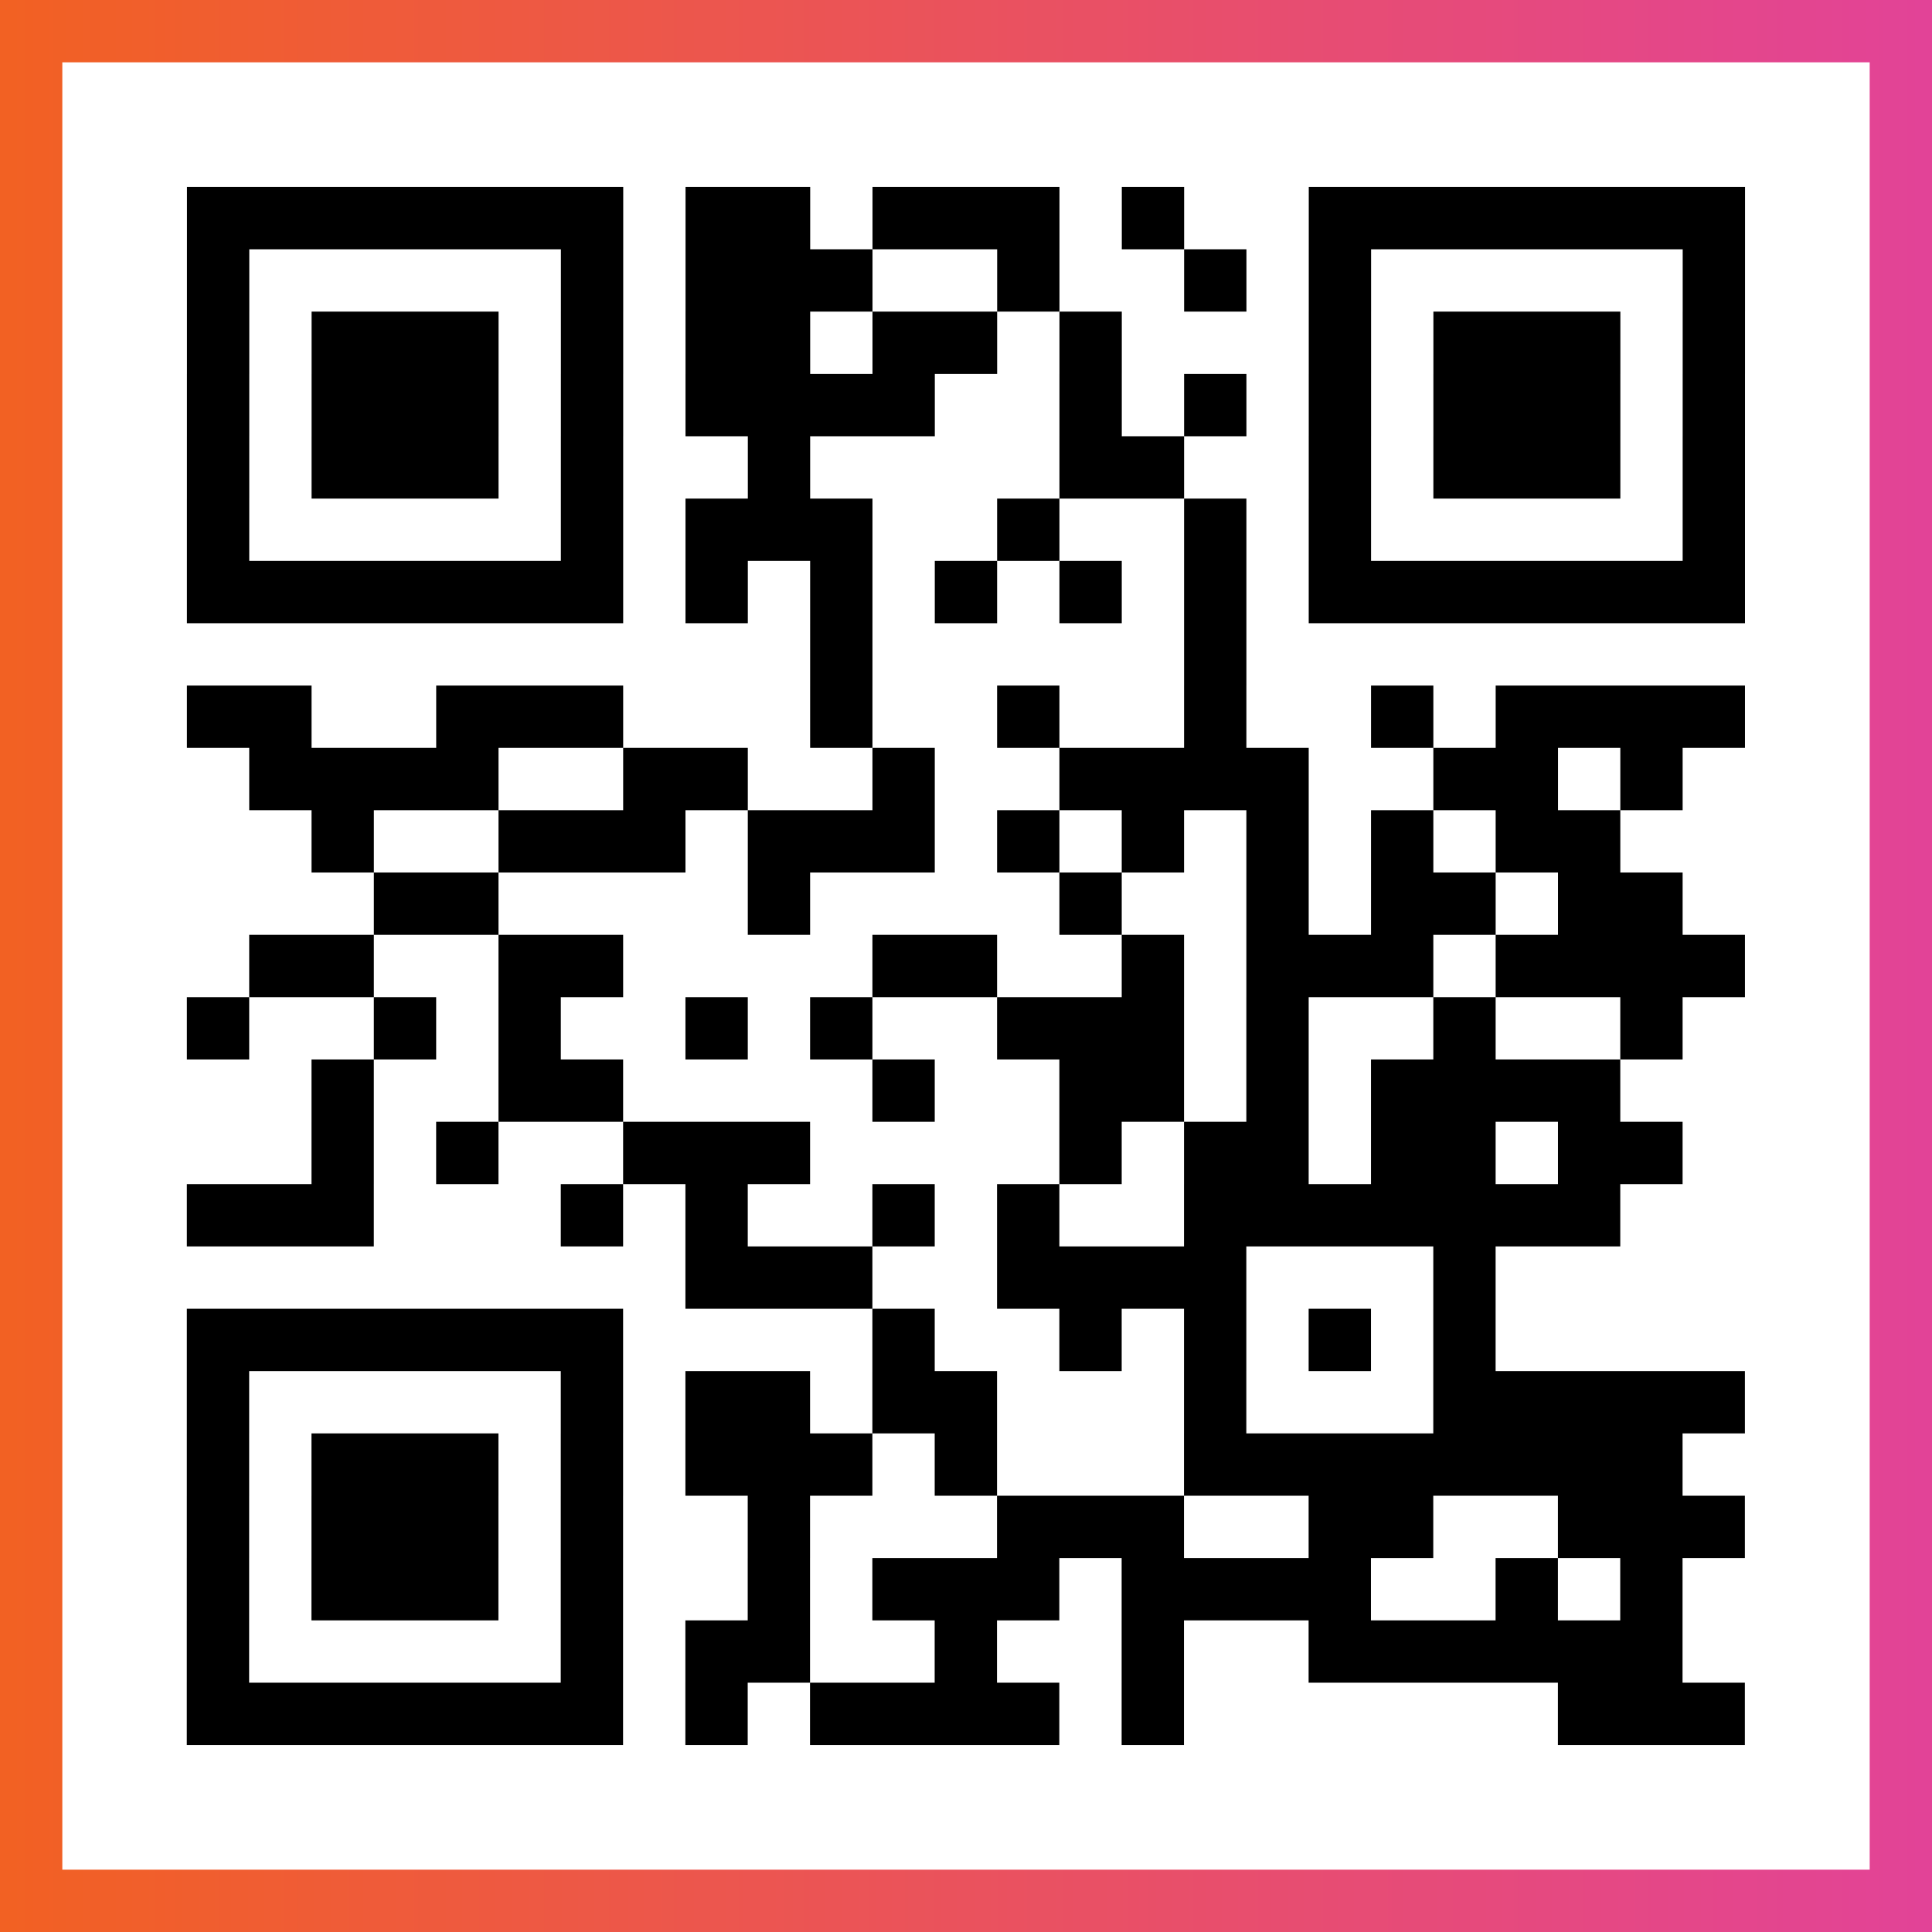
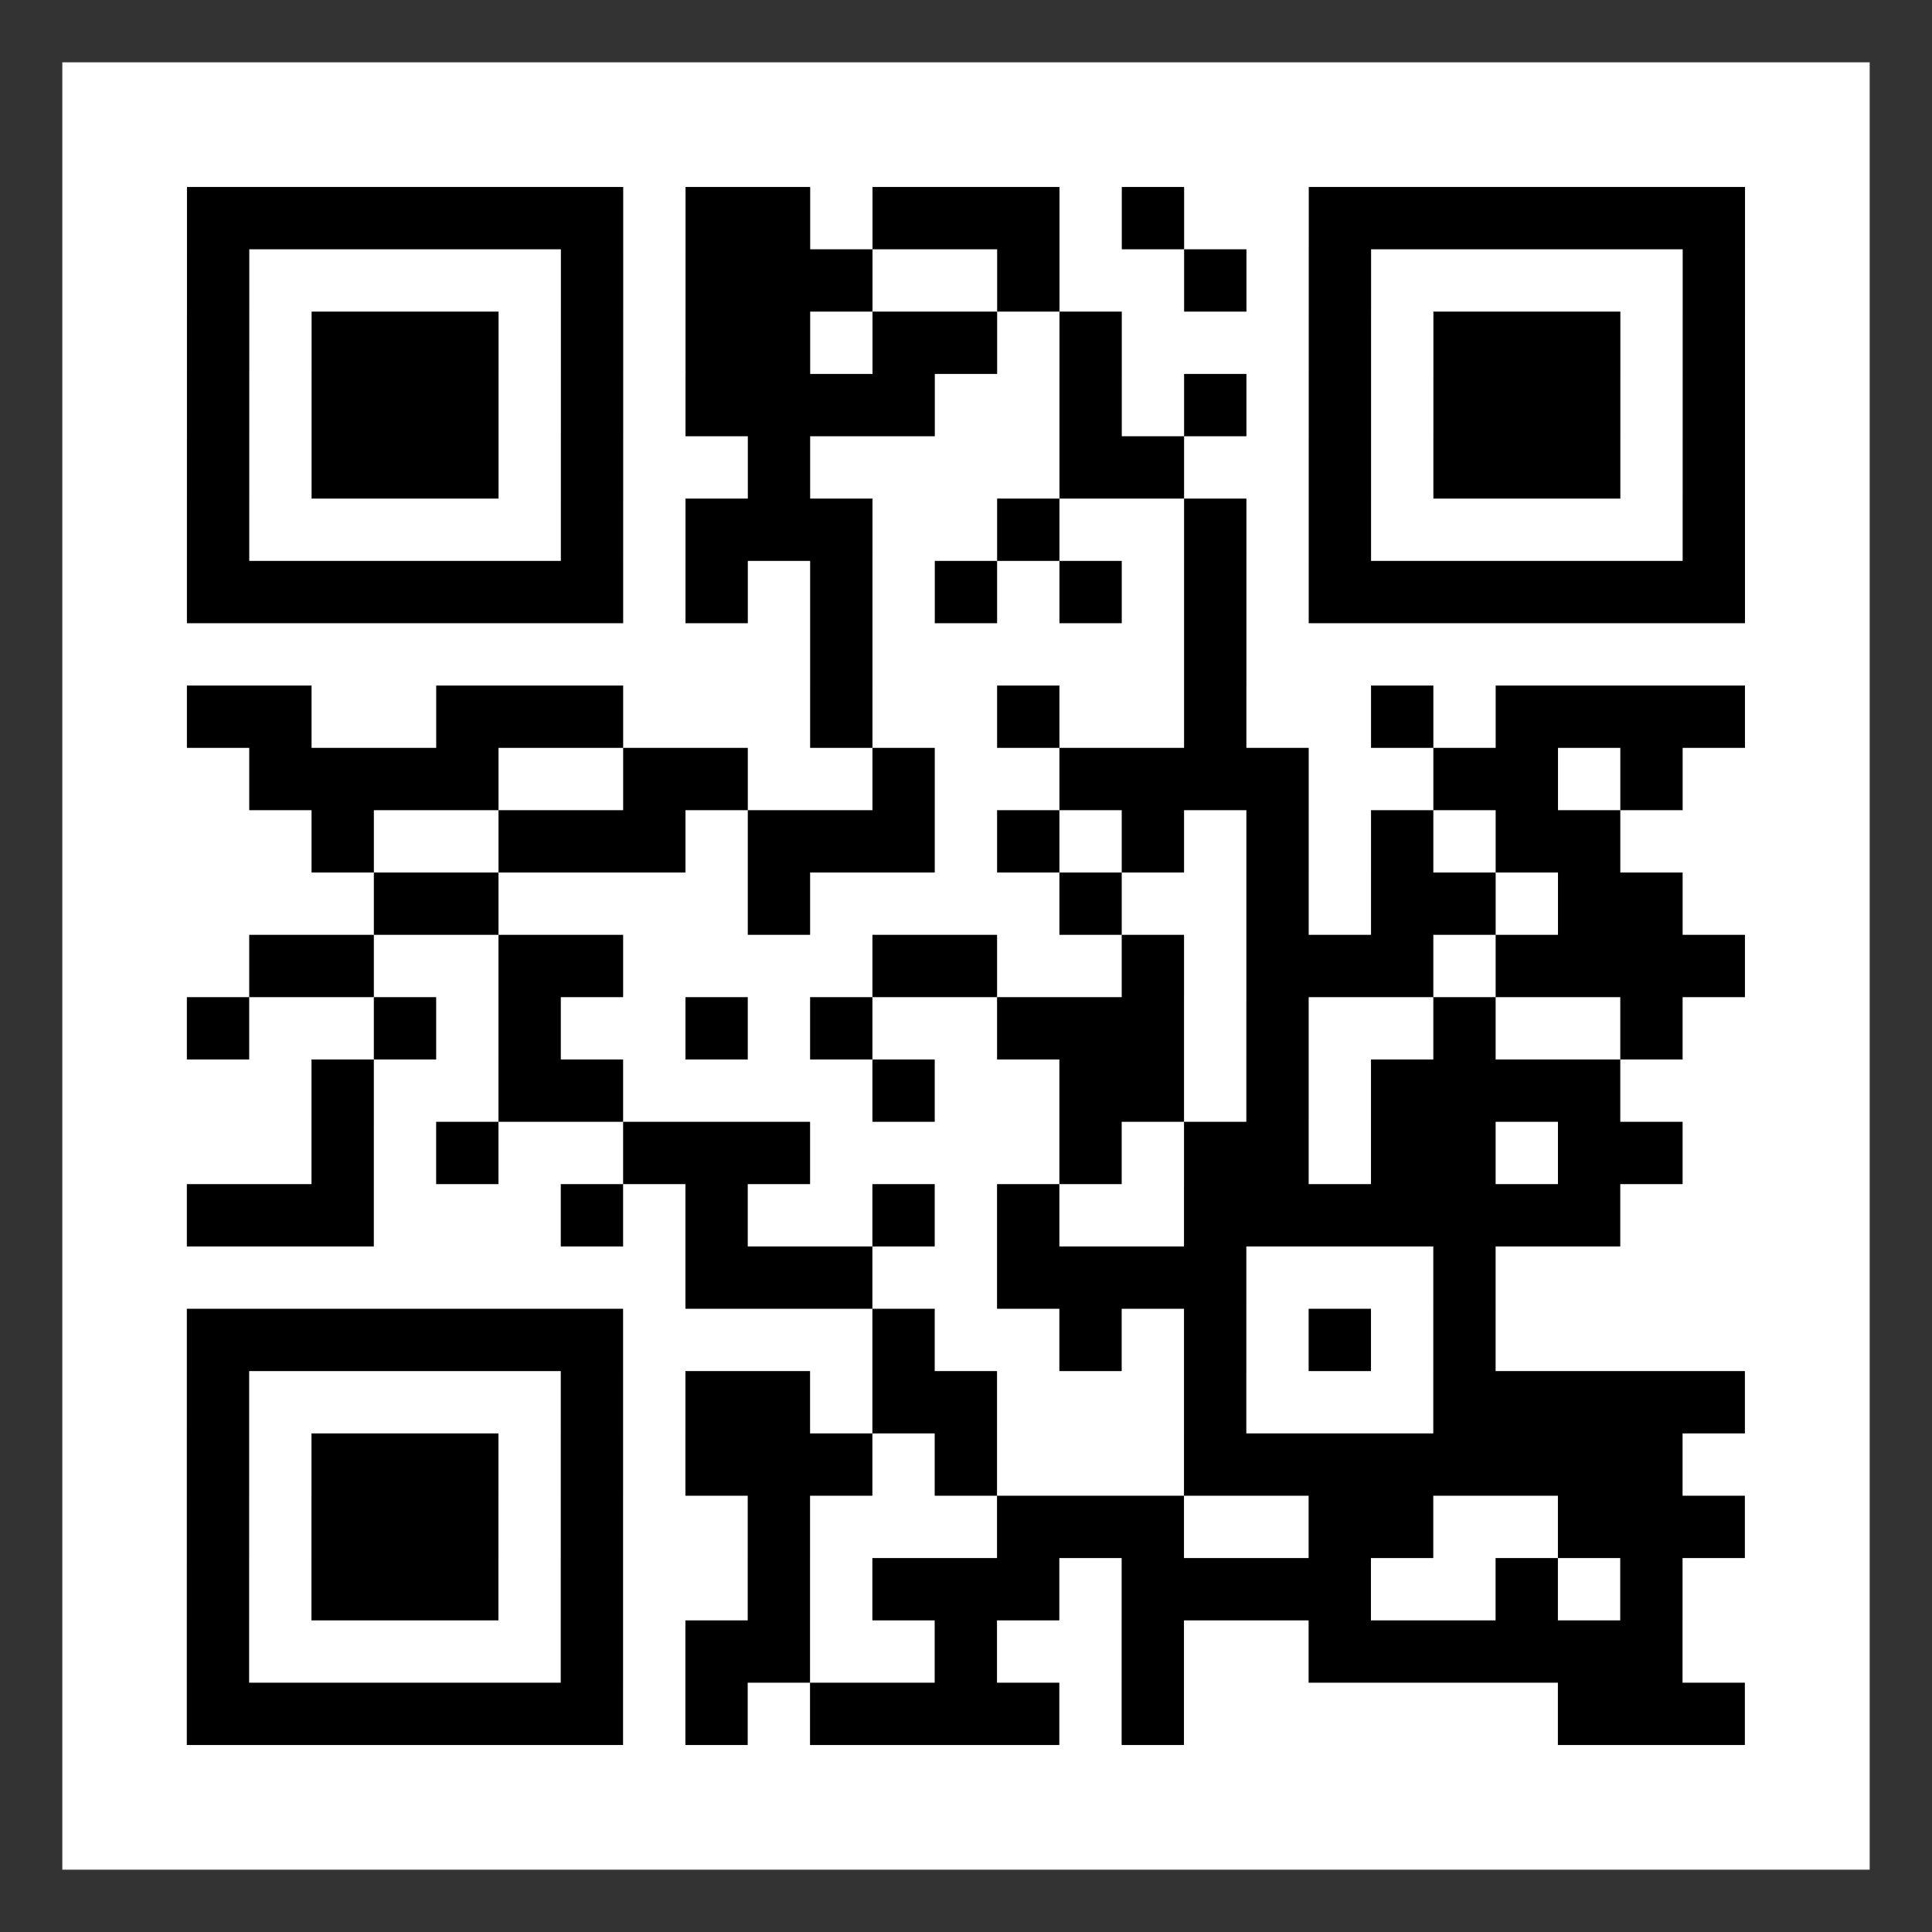
<svg xmlns="http://www.w3.org/2000/svg" viewBox="-1 -1 31 31" width="93" height="93">
  <rect x="-1" y="-1" width="31" height="31" fill="#333333" stroke="none" />
  <defs>
    <linearGradient id="primary">
      <stop class="start" offset="0%" stop-color="#f26122" />
      <stop class="stop" offset="100%" stop-color="#e24398" />
    </linearGradient>
  </defs>
-   <rect x="-1" y="-1" width="31" height="31" fill="url(#primary)" />
  <rect x="0" y="0" width="29" height="29" fill="#fff" />
  <path stroke="#000" d="M2 2.5h7m1 0h2m1 0h3m1 0h1m2 0h7m-25 1h1m5 0h1m1 0h3m2 0h1m2 0h1m1 0h1m5 0h1m-25 1h1m1 0h3m1 0h1m1 0h2m1 0h2m1 0h1m3 0h1m1 0h3m1 0h1m-25 1h1m1 0h3m1 0h1m1 0h4m2 0h1m1 0h1m1 0h1m1 0h3m1 0h1m-25 1h1m1 0h3m1 0h1m2 0h1m4 0h2m2 0h1m1 0h3m1 0h1m-25 1h1m5 0h1m1 0h3m2 0h1m2 0h1m1 0h1m5 0h1m-25 1h7m1 0h1m1 0h1m1 0h1m1 0h1m1 0h1m1 0h7m-15 1h1m5 0h1m-17 1h2m2 0h3m3 0h1m2 0h1m2 0h1m2 0h1m1 0h4m-24 1h4m2 0h2m2 0h1m2 0h4m2 0h2m1 0h1m-22 1h1m2 0h3m1 0h3m1 0h1m1 0h1m1 0h1m1 0h1m1 0h2m-20 1h2m4 0h1m4 0h1m2 0h1m1 0h2m1 0h2m-23 1h2m2 0h2m4 0h2m2 0h1m1 0h3m1 0h4m-25 1h1m2 0h1m1 0h1m2 0h1m1 0h1m2 0h3m1 0h1m2 0h1m2 0h1m-22 1h1m2 0h2m4 0h1m2 0h2m1 0h1m1 0h4m-21 1h1m1 0h1m2 0h3m4 0h1m1 0h2m1 0h2m1 0h2m-24 1h3m3 0h1m1 0h1m2 0h1m1 0h1m2 0h7m-15 1h3m2 0h4m3 0h1m-21 1h7m4 0h1m2 0h1m1 0h1m1 0h1m1 0h1m-21 1h1m5 0h1m1 0h2m1 0h2m3 0h1m3 0h5m-25 1h1m1 0h3m1 0h1m1 0h3m1 0h1m3 0h8m-24 1h1m1 0h3m1 0h1m2 0h1m3 0h3m2 0h2m2 0h3m-25 1h1m1 0h3m1 0h1m2 0h1m1 0h3m1 0h4m2 0h1m1 0h1m-24 1h1m5 0h1m1 0h2m2 0h1m2 0h1m2 0h6m-24 1h7m1 0h1m1 0h4m1 0h1m6 0h3" />
</svg>